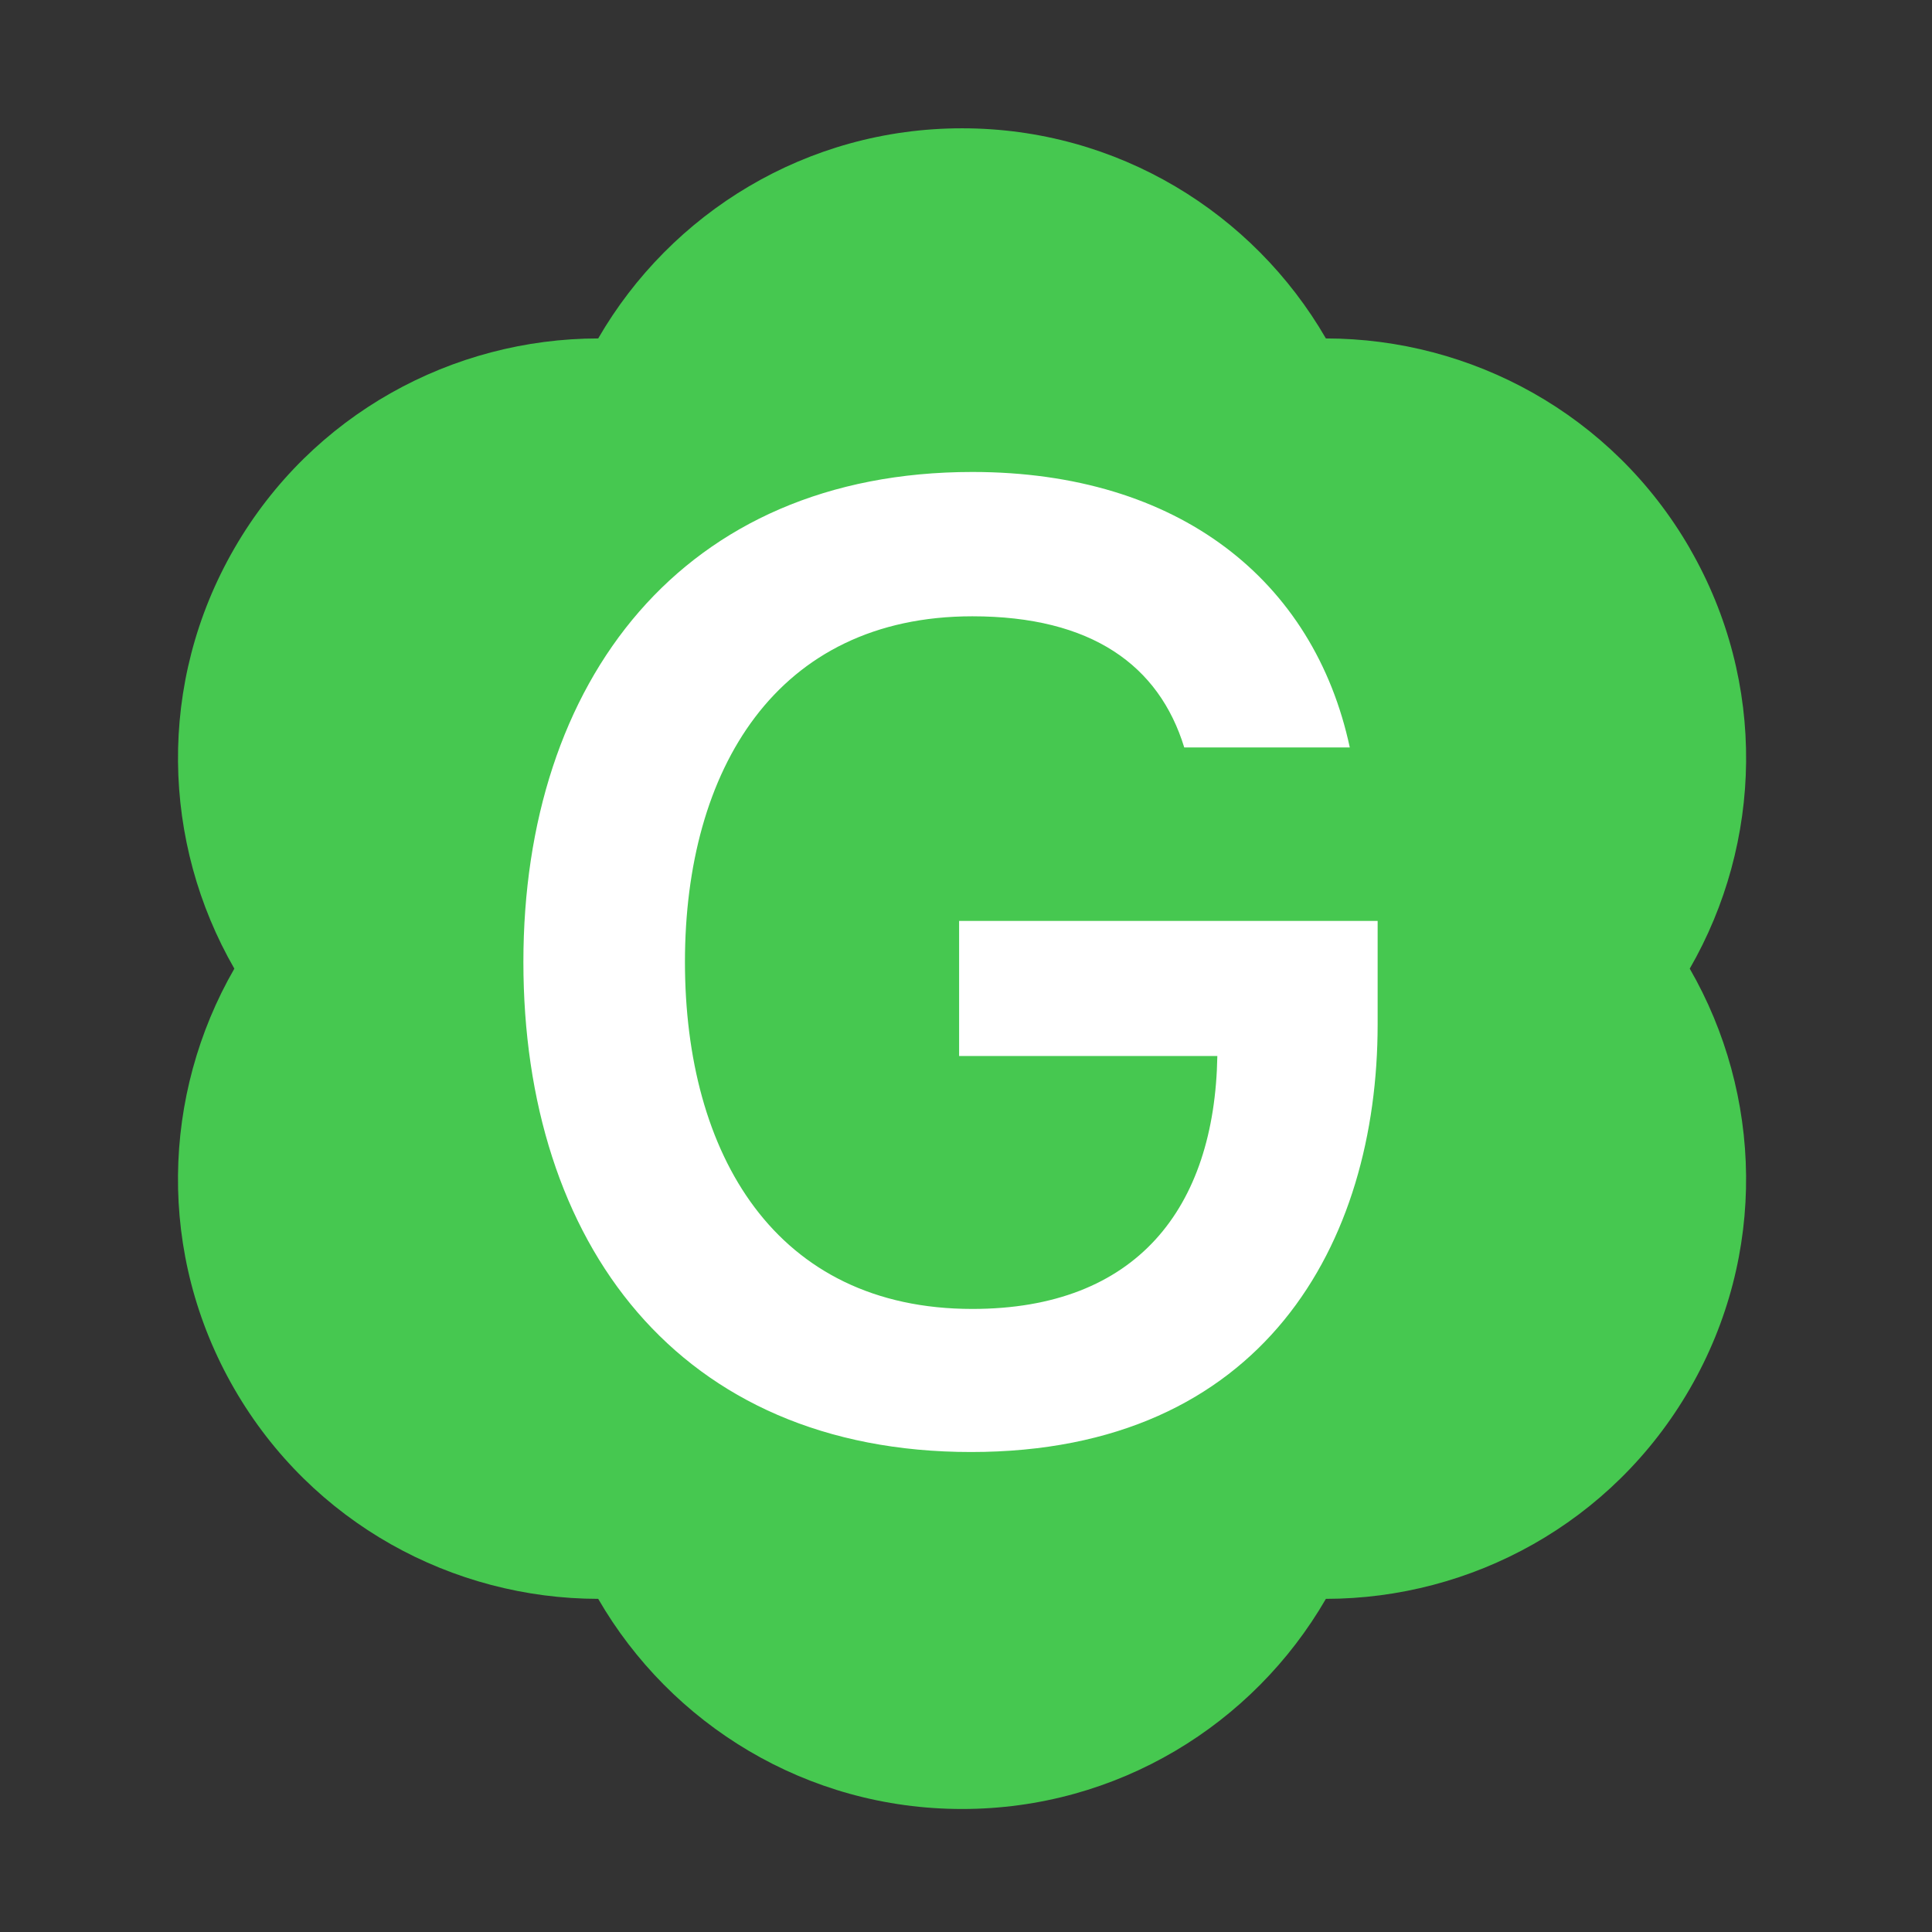
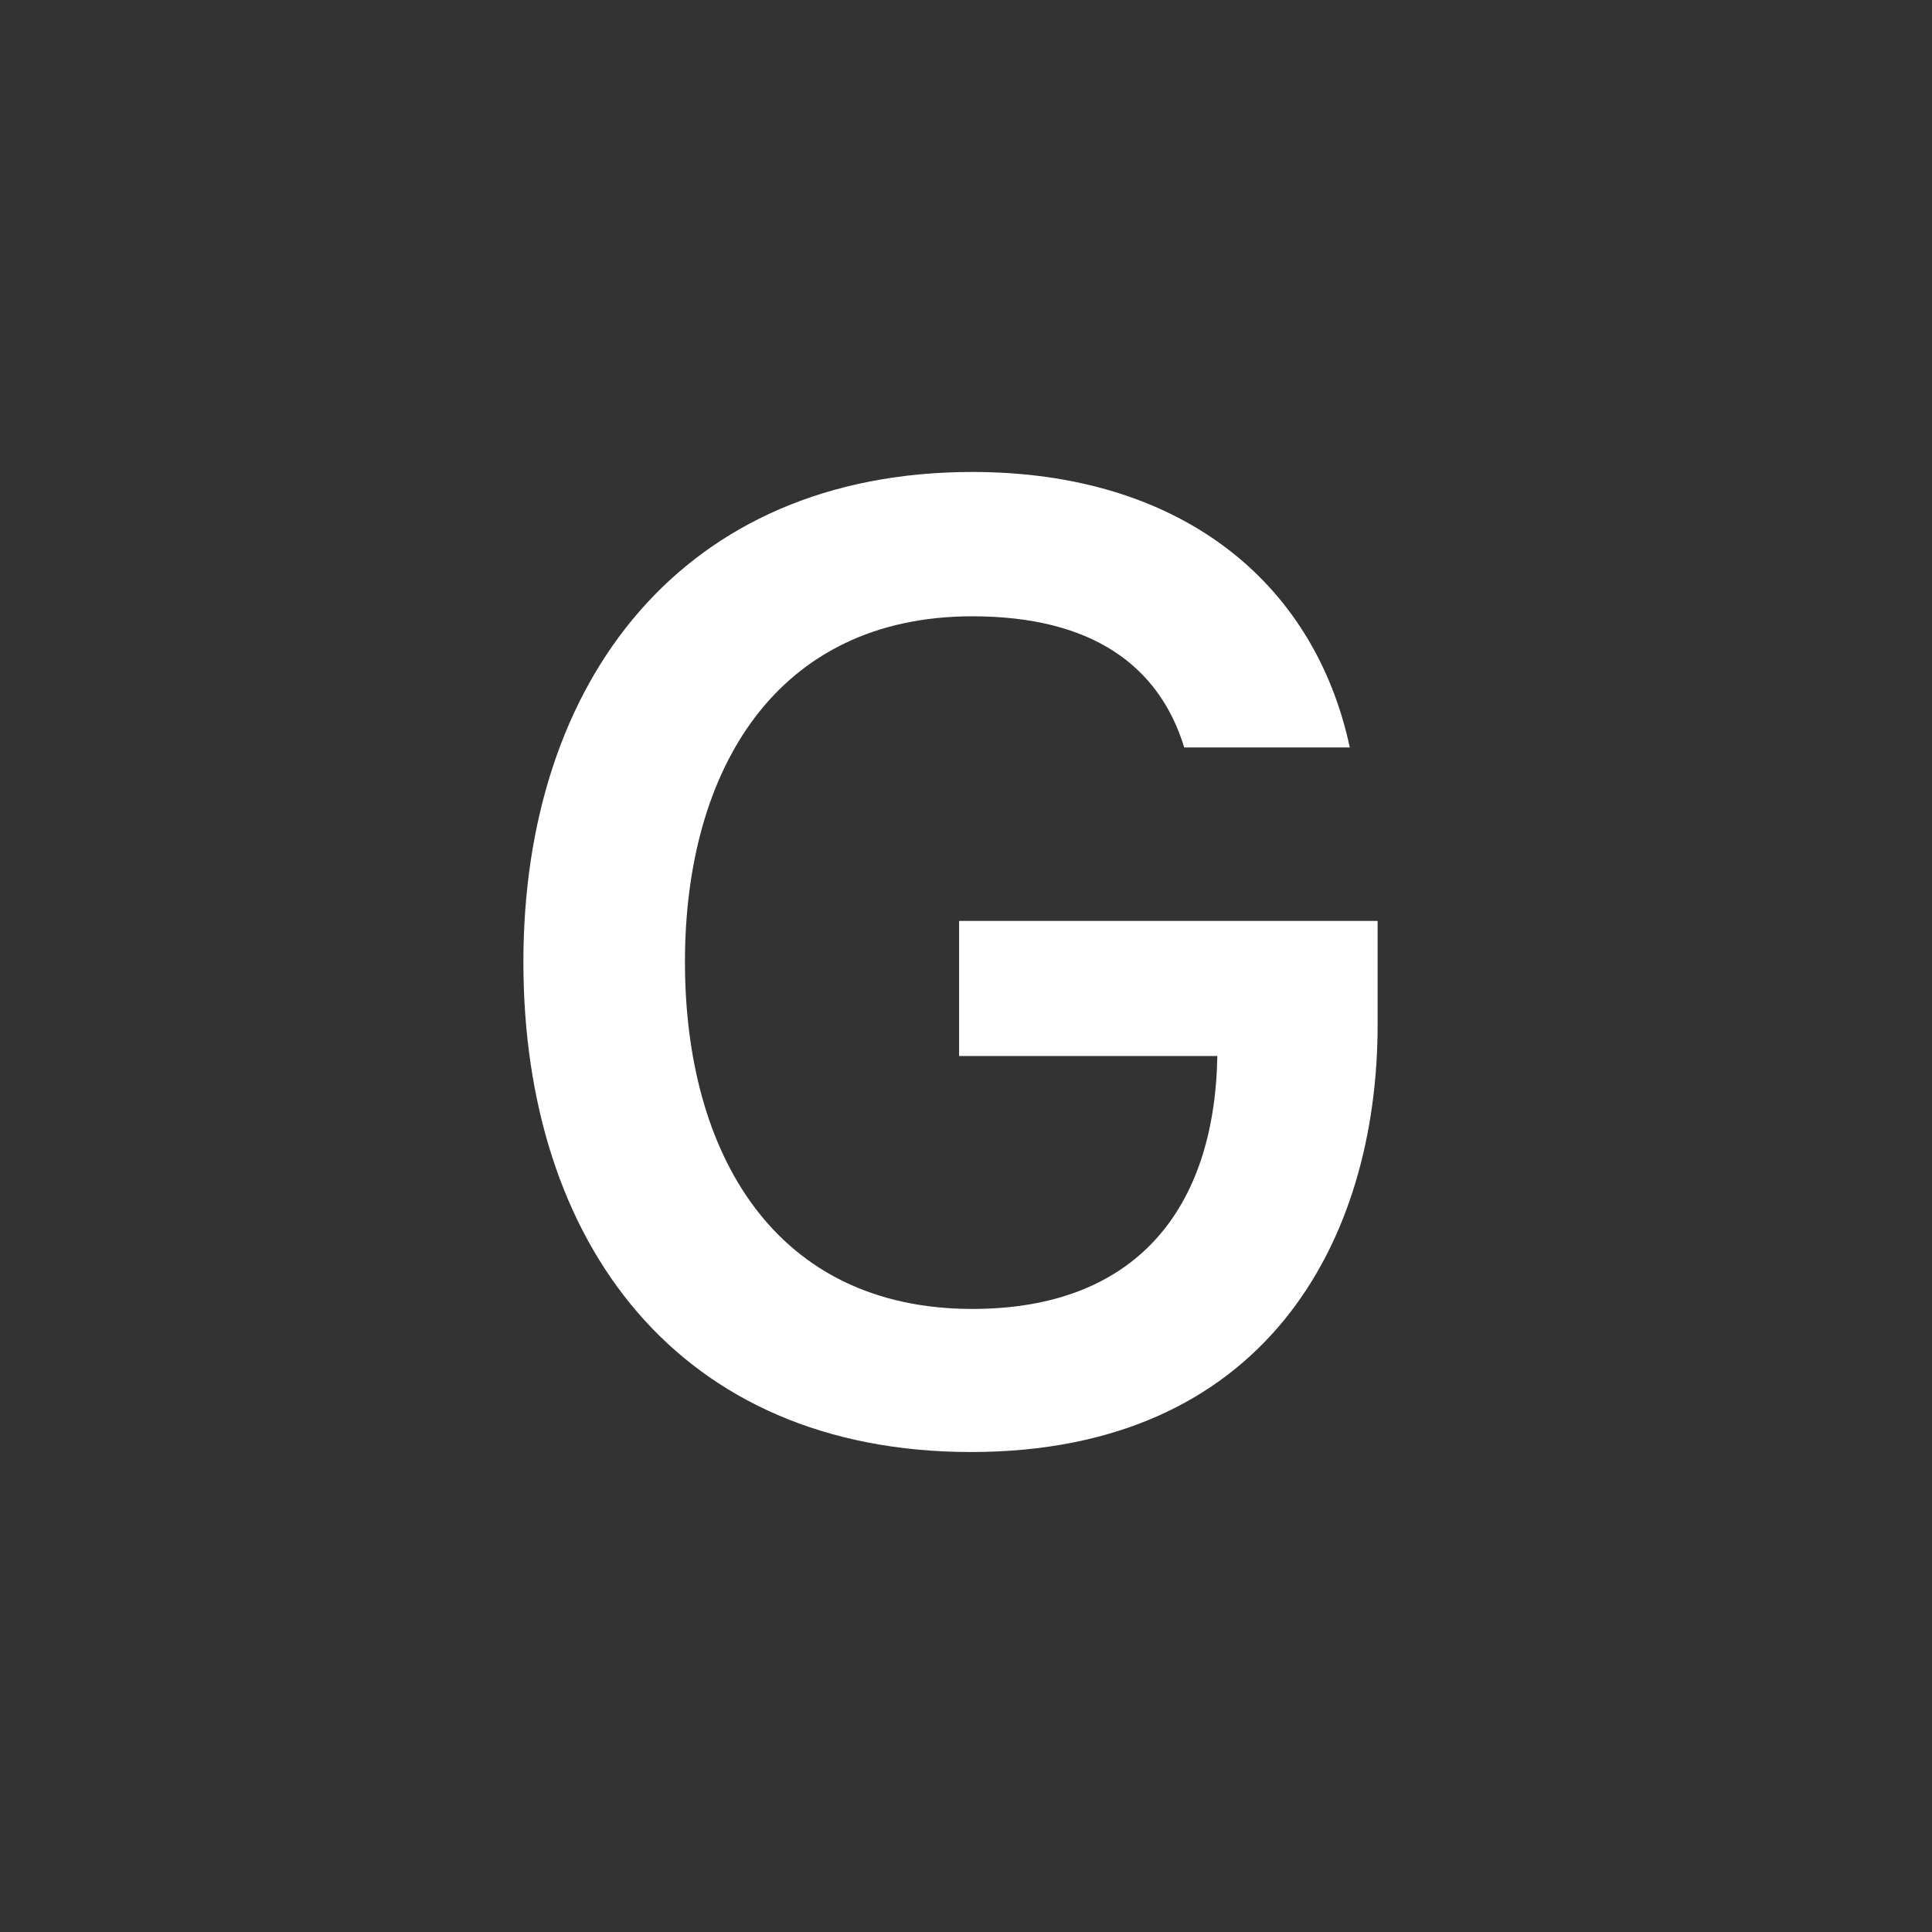
<svg xmlns="http://www.w3.org/2000/svg" id="Ebene_1" viewBox="0 0 354.33 354.33">
  <rect x="0" y="0" width="354.33" height="354.33" fill="#333333" stroke="none" />
  <defs>
    <style>.cls-1{fill:#46c850;}.cls-2{fill:#fff;}</style>
  </defs>
-   <path class="cls-1" d="M309.92,100.59c-14.26-24.7-40.13-38.5-66.75-38.52-13.32-23.03-38.21-38.54-66.73-38.54s-53.41,15.51-66.73,38.54c-26.61.02-52.48,13.82-66.74,38.52-14.26,24.7-13.27,54.01.01,77.06-13.29,23.06-14.27,52.36-.01,77.06,14.26,24.7,40.13,38.5,66.74,38.52,13.32,23.03,38.21,38.54,66.73,38.54,28.52,0,53.41-15.51,66.73-38.54,26.61-.02,52.48-13.82,66.74-38.52,14.26-24.7,13.27-54.01-.01-77.06,13.29-23.06,14.27-52.36.01-77.06Z" />
  <path class="cls-2" d="M252.66,168.9v18.95c0,40.08-20.89,78.45-74.57,78.45s-82.1-38.38-82.1-89.87,29.15-89.87,82.34-89.87c37.89,0,62.67,19.92,69.22,50.52h-30.36c-4.62-15.06-17-24.05-38.86-24.05-35.95,0-52.71,28.17-52.71,63.39s16.52,63.64,52.71,63.64c30.12,0,44.45-18.46,44.93-46.39h-47.36v-24.77h76.75Z" />
</svg>